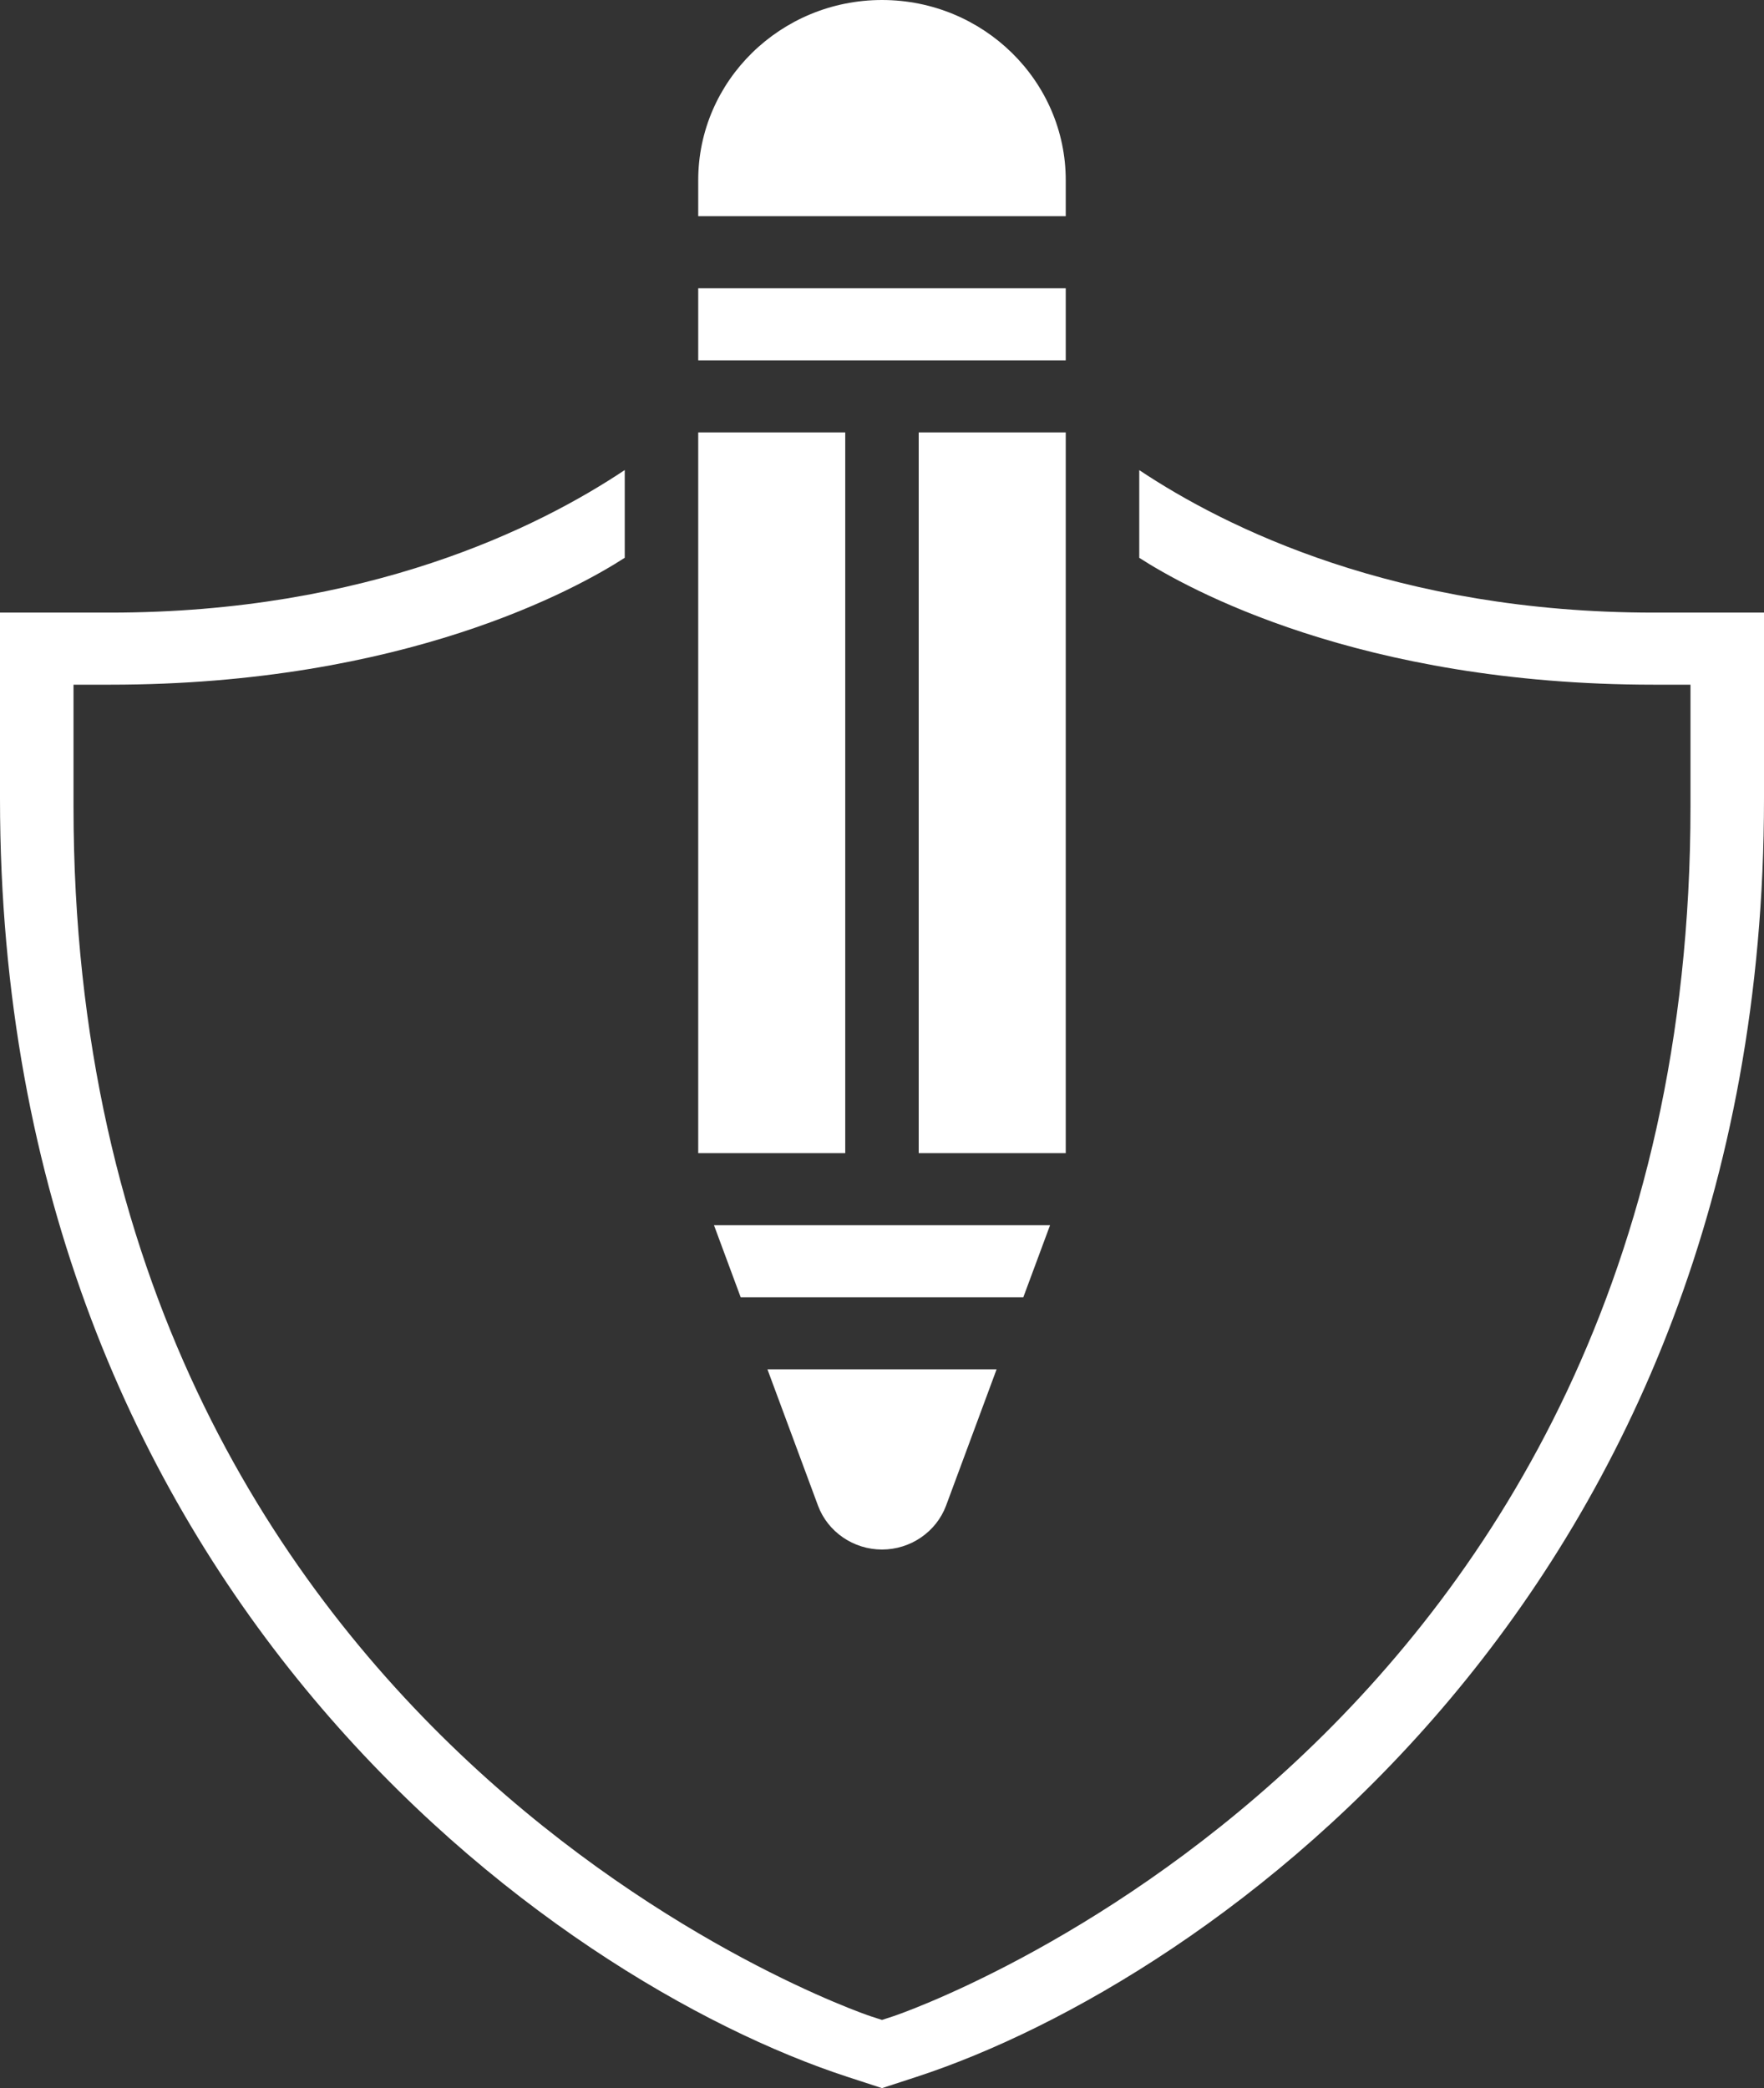
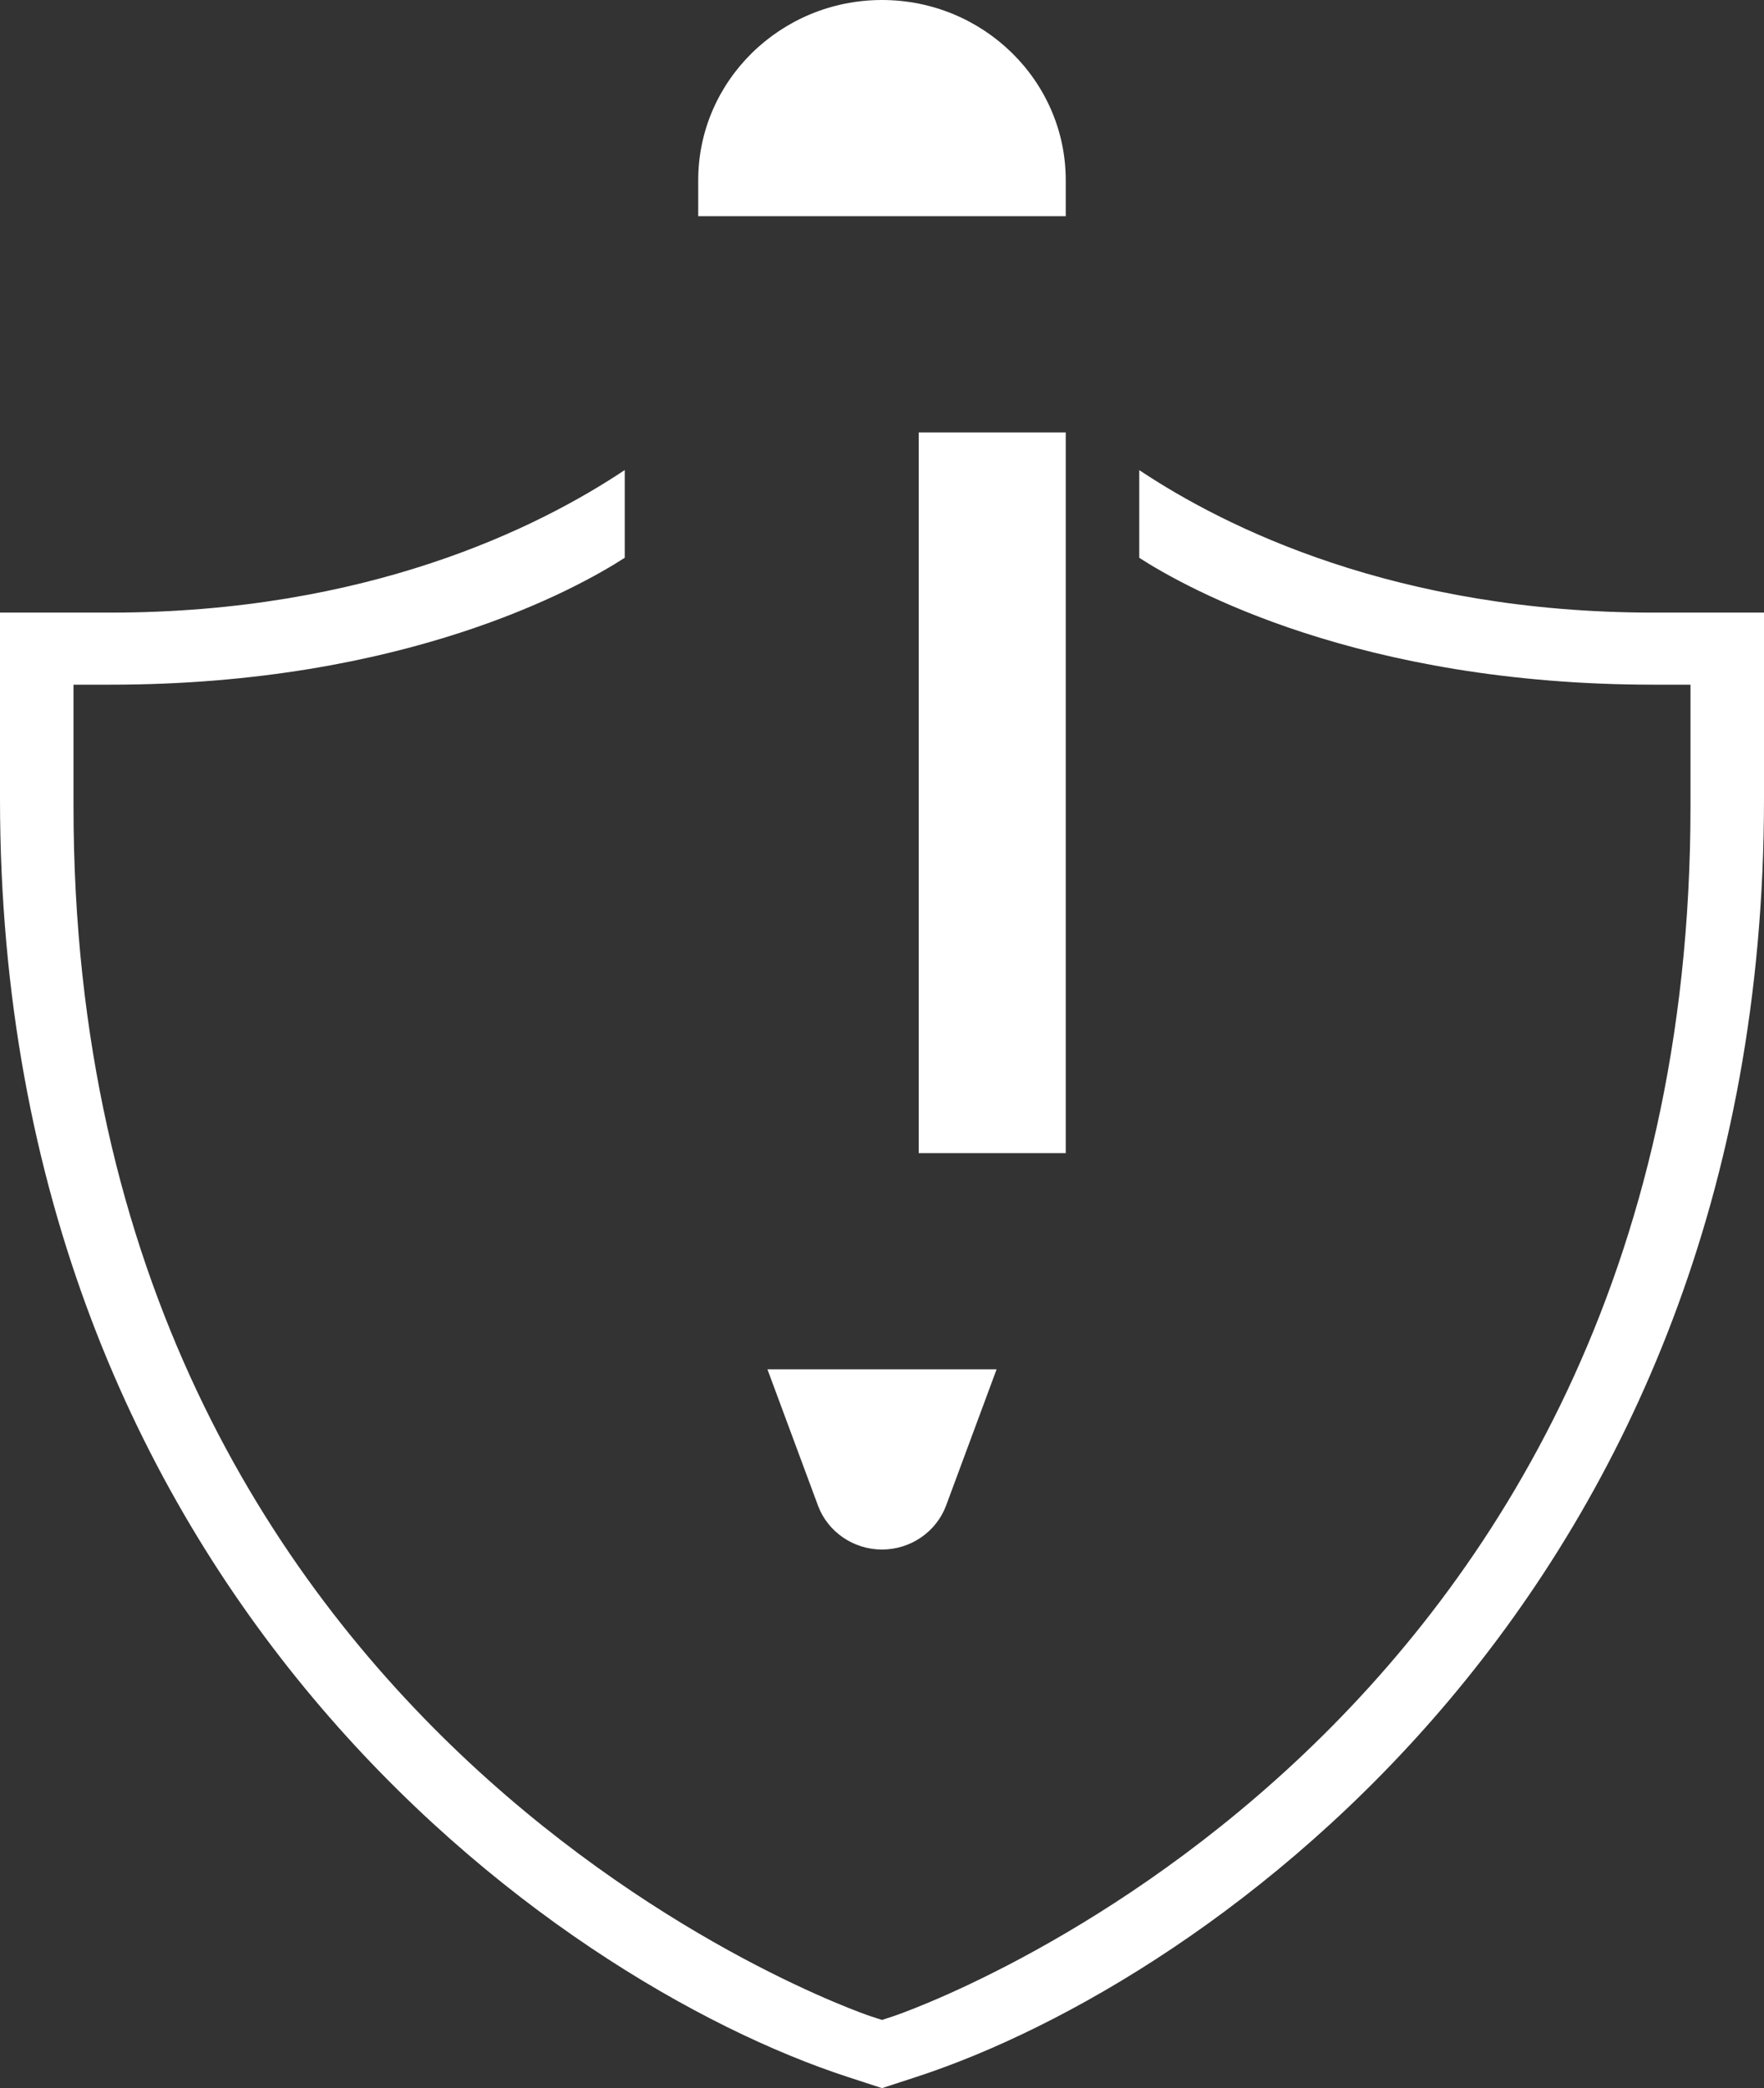
<svg xmlns="http://www.w3.org/2000/svg" width="49" height="58" viewBox="0 0 49 58" fill="none">
  <rect x="0" y="0" width="49" height="58" fill="#333333" stroke="none" />
  <path d="M24.5 43.04C25.294 43.04 26.009 42.549 26.281 41.817L27.683 38.035H21.318L22.721 41.817C22.991 42.549 23.707 43.04 24.5 43.04Z" fill="white" />
-   <path d="M20.575 36.034H28.425L29.168 34.032H19.833L20.575 36.034Z" fill="white" />
  <path d="M29.604 12.011H25.52V32.03H29.604V12.011Z" fill="white" />
-   <path d="M23.479 12.011H19.395V32.03H23.479V12.011Z" fill="white" />
  <path d="M45.938 17.016C38.788 17.016 34.045 14.658 31.646 13.058V15.494C32.963 16.343 37.754 19.018 45.938 19.018H46.958V22.401C46.958 48.465 25.044 55.928 24.823 56L24.5 56.106L24.177 56.001C23.956 55.928 2.042 48.465 2.042 22.401V19.018H3.062C11.246 19.018 16.037 16.343 17.354 15.493V13.056C14.949 14.661 10.208 17.016 3.062 17.016H0V22.185C0 44.181 15.392 55.023 23.531 57.684L24.5 58L25.469 57.684C33.608 55.023 49 44.181 49 22.185V17.016H45.938Z" fill="white" />
  <path d="M29.604 5.005C29.604 2.245 27.314 0 24.5 0C21.685 0 19.395 2.245 19.395 5.005V6.006H29.604V5.005Z" fill="white" />
-   <path d="M29.604 8.007H19.395V10.009H29.604V8.007Z" fill="white" />
</svg>